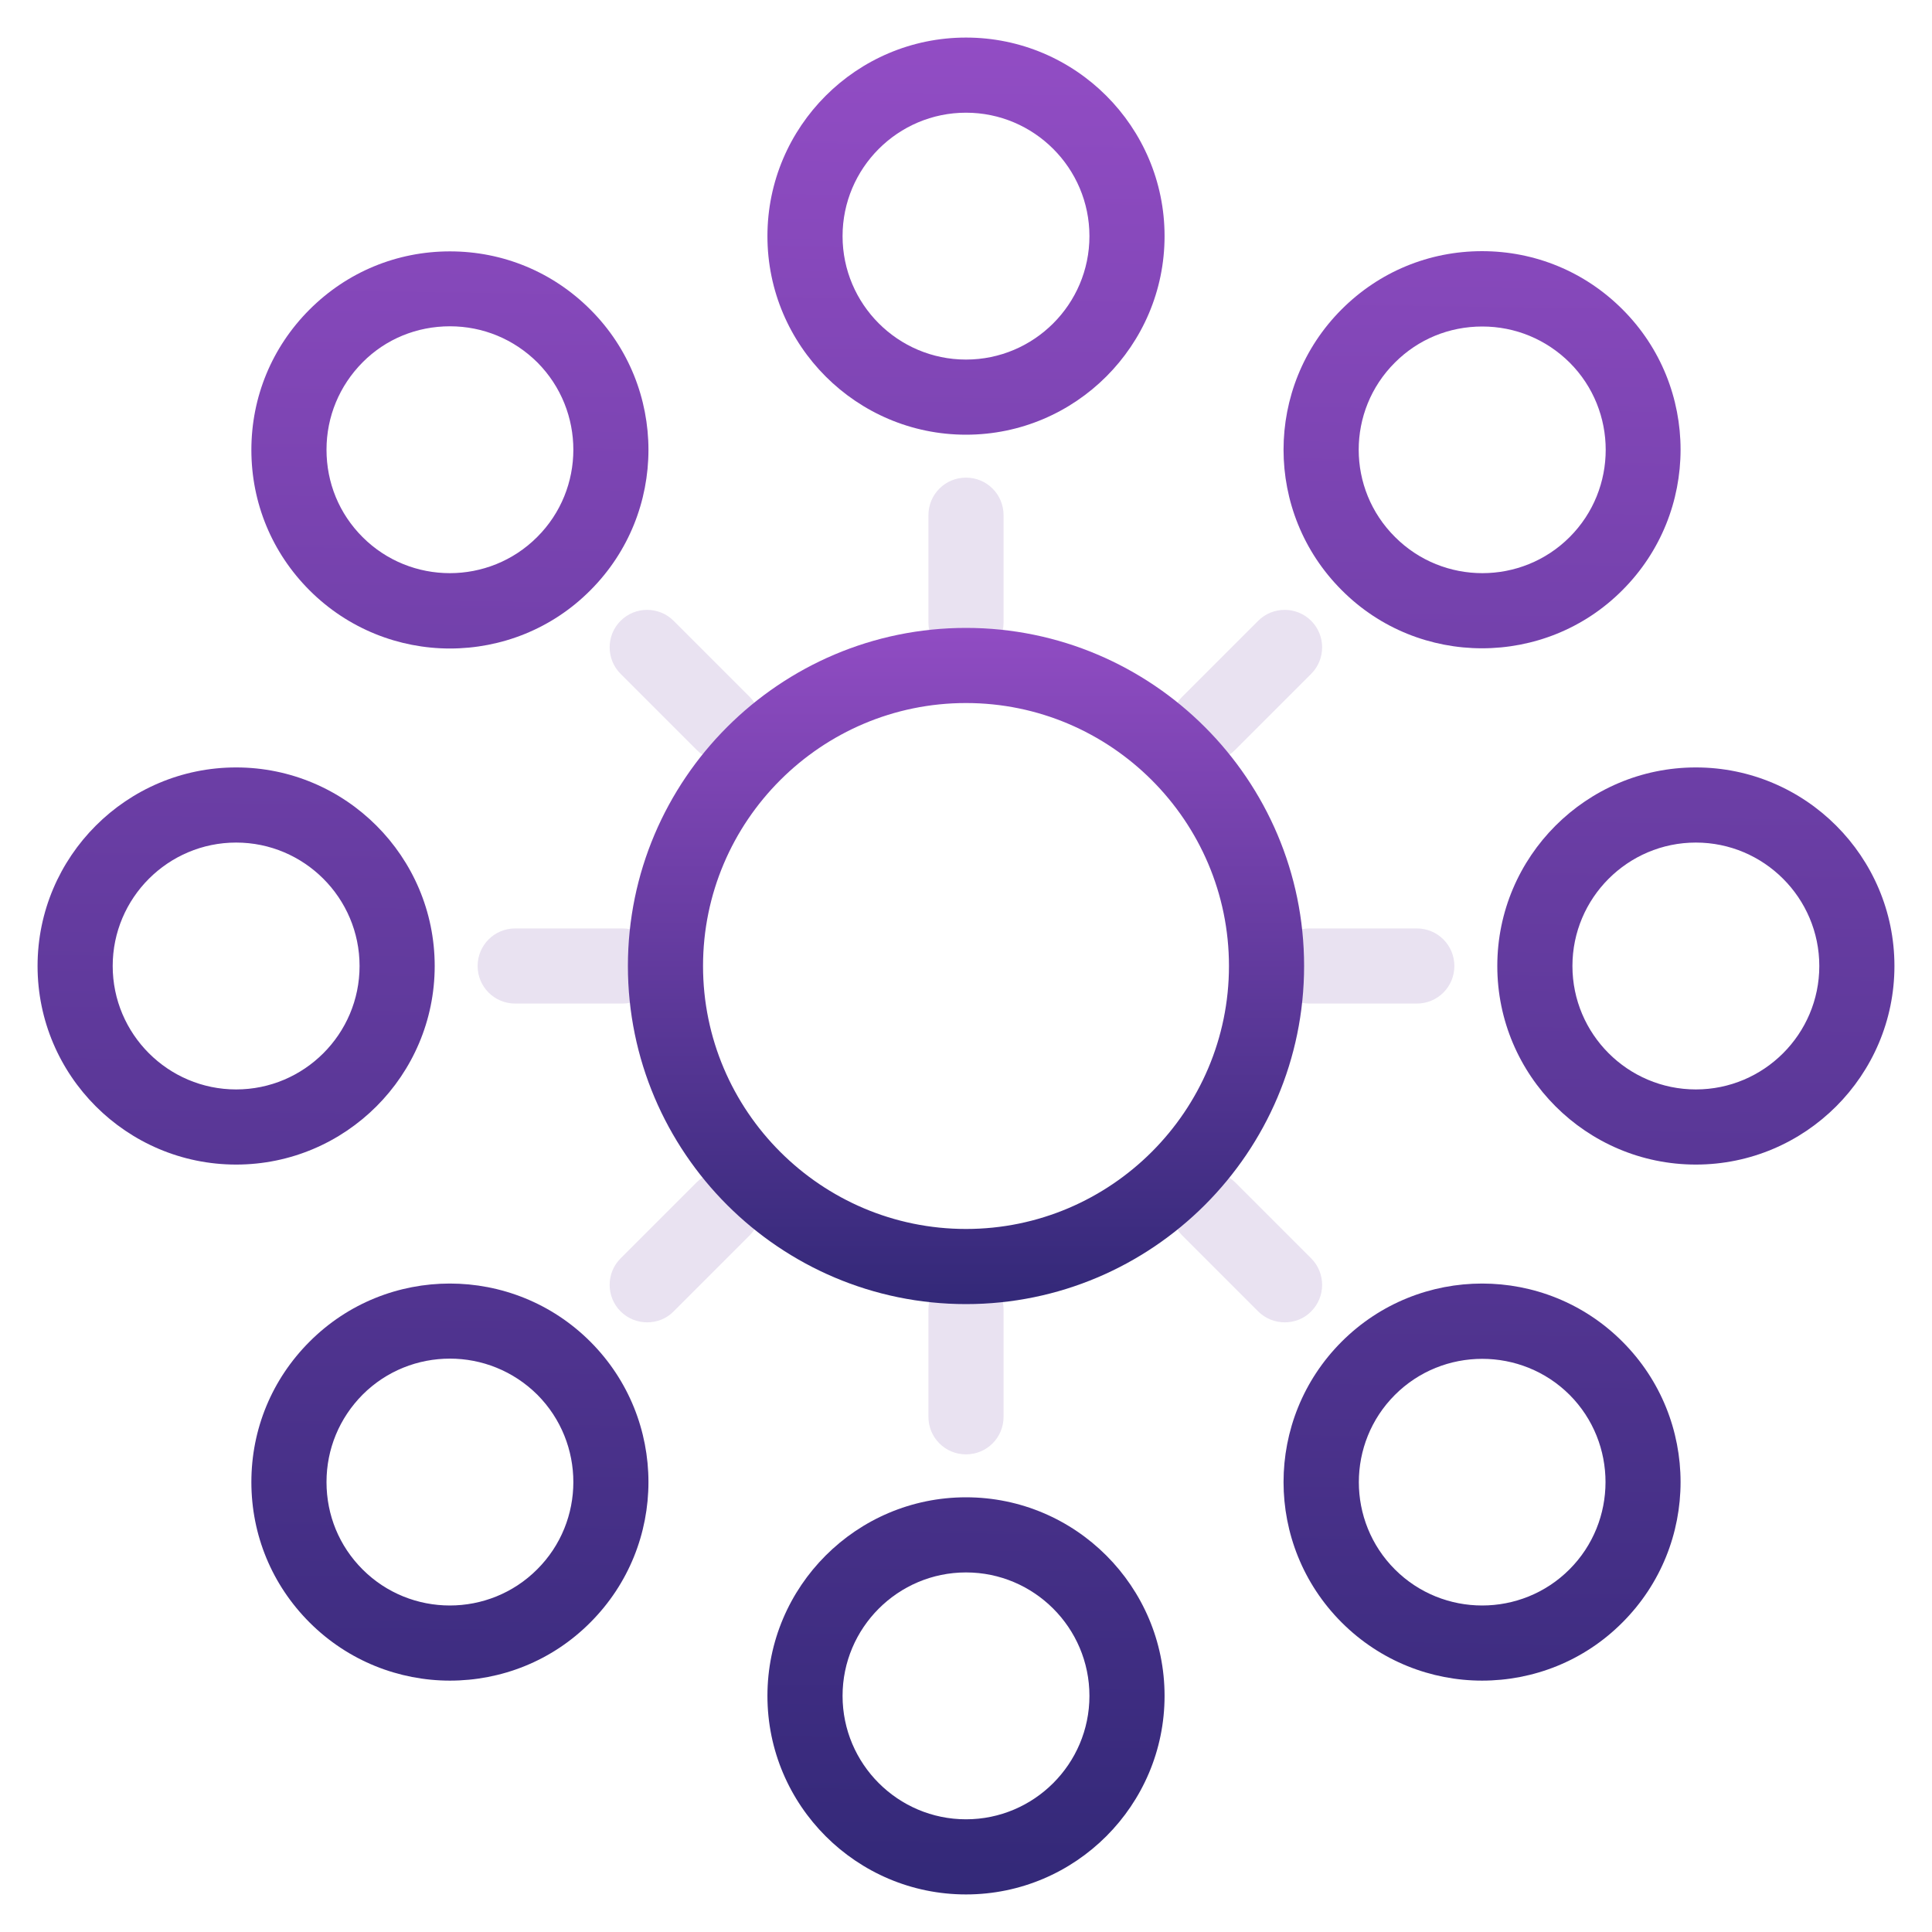
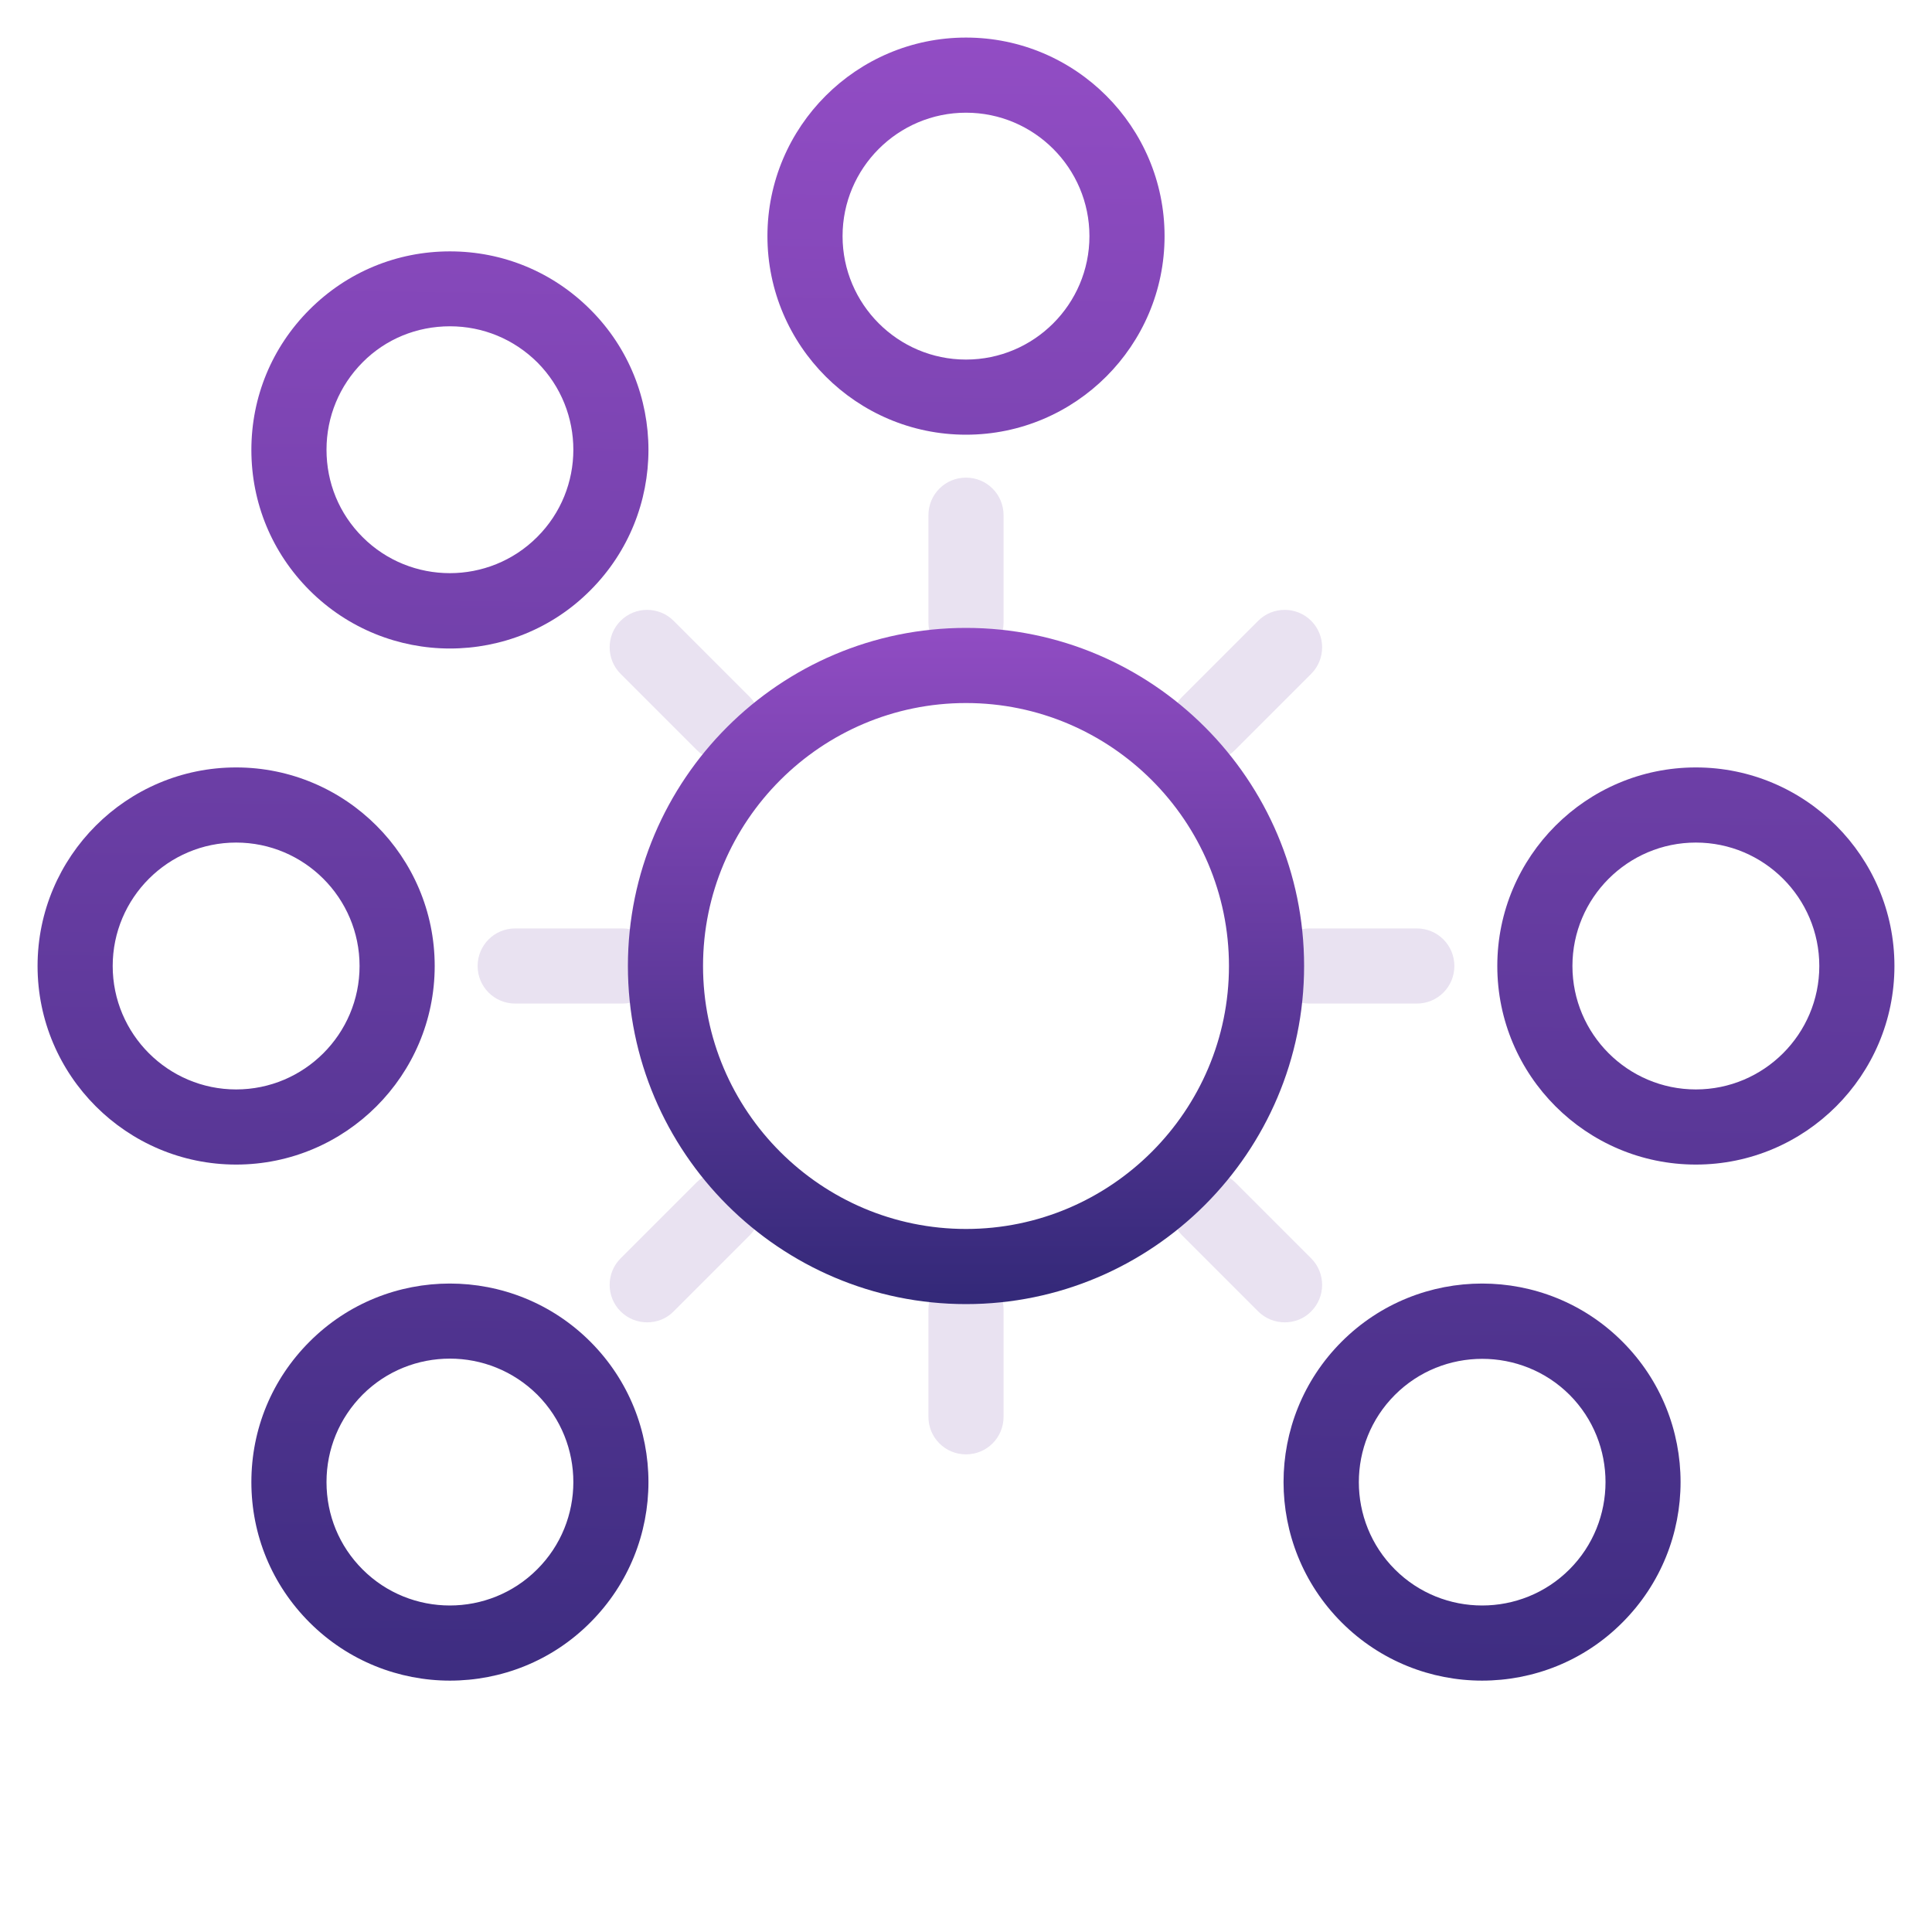
<svg xmlns="http://www.w3.org/2000/svg" version="1.1" x="0px" y="0px" viewBox="0 0 90 90" style="enable-background:new 0 0 90 90;" xml:space="preserve">
  <style type="text/css">
	.st0{display:none;}
	.st1{display:inline;}
	.st2{fill:url(#SVGID_1_);}
	.st3{fill:url(#SVGID_2_);}
	.st4{fill:url(#SVGID_3_);}
	.st5{display:inline;fill:url(#SVGID_4_);}
	.st6{display:inline;fill:url(#SVGID_5_);}
	.st7{fill:#E9E2F1;}
	.st8{fill:url(#SVGID_6_);}
	.st9{fill:url(#SVGID_7_);}
	.st10{fill:url(#SVGID_8_);}
	.st11{fill:url(#SVGID_9_);}
	.st12{fill:url(#SVGID_10_);}
	.st13{fill:url(#SVGID_11_);}
	.st14{fill:url(#SVGID_12_);}
	.st15{fill:url(#SVGID_13_);}
	.st16{fill:url(#SVGID_14_);}
</style>
  <g id="Layer_2" class="st0">
    <g class="st1">
      <linearGradient id="SVGID_1_" gradientUnits="userSpaceOnUse" x1="45.099" y1="6.794" x2="44.735" y2="84.53">
        <stop offset="0" style="stop-color:#934CC5" />
        <stop offset="1" style="stop-color:#302775" />
      </linearGradient>
      <path class="st2" d="M10.82,29.53l32.15,19.24c0.74,0.44,1.66,0.66,2.58,0.66c0.95,0,1.9-0.23,2.66-0.7l31.02-19.19    c0.97-0.6,1.53-1.53,1.53-2.54c0-1.01-0.55-1.94-1.52-2.55L48.21,5c-1.49-0.93-3.74-0.95-5.24-0.04L10.8,24.47    c-0.99,0.6-1.55,1.52-1.55,2.54S9.83,28.94,10.82,29.53z M44.78,7.95c0.37-0.23,1.19-0.22,1.57,0.01l30.34,19.03L46.36,45.75    c-0.38,0.23-1.21,0.24-1.6,0.01L13.39,26.99L44.78,7.95z" />
      <linearGradient id="SVGID_2_" gradientUnits="userSpaceOnUse" x1="45.174" y1="6.795" x2="44.811" y2="84.53">
        <stop offset="0" style="stop-color:#934CC5" />
        <stop offset="1" style="stop-color:#302775" />
      </linearGradient>
      <path class="st3" d="M9.1,45.5l33.87,20.26c0.74,0.44,1.66,0.66,2.58,0.66c0.95,0,1.9-0.23,2.66-0.7l32.72-20.24    c0.82-0.51,1.08-1.59,0.57-2.41c-0.51-0.82-1.59-1.08-2.41-0.57L46.36,62.75c-0.38,0.23-1.22,0.24-1.6,0.01L10.9,42.5    C10.07,42,9,42.27,8.5,43.1C8,43.93,8.27,45.01,9.1,45.5z" />
      <linearGradient id="SVGID_3_" gradientUnits="userSpaceOnUse" x1="45.258" y1="6.795" x2="44.895" y2="84.531">
        <stop offset="0" style="stop-color:#934CC5" />
        <stop offset="1" style="stop-color:#302775" />
      </linearGradient>
      <path class="st4" d="M79.08,60.51L46.36,80.75c-0.38,0.23-1.22,0.24-1.6,0.01L10.9,60.5C10.07,60,9,60.27,8.5,61.1    c-0.5,0.83-0.23,1.9,0.6,2.4l33.87,20.26c0.74,0.44,1.66,0.66,2.58,0.66c0.95,0,1.9-0.23,2.66-0.7l32.72-20.24    c0.82-0.51,1.08-1.59,0.57-2.41C80.98,60.26,79.9,60,79.08,60.51z" />
    </g>
  </g>
  <g id="Layer_3" class="st0">
    <linearGradient id="SVGID_4_" gradientUnits="userSpaceOnUse" x1="45" y1="89.257" x2="45" y2="0.169">
      <stop offset="0" style="stop-color:#C0BFD6" />
      <stop offset="1" style="stop-color:#D6C3E4" />
    </linearGradient>
    <path class="st5" d="M45,87.59c-0.61,0-1.23-0.15-1.74-0.44L8.99,67.36c-1.02-0.59-1.74-1.83-1.74-3.02V24.78   c0-1.18,0.72-2.42,1.74-3.02L43.26,1.98c1.02-0.59,2.46-0.59,3.48,0l34.27,19.78c1.03,0.59,1.74,1.83,1.74,3.02v39.57   c0,1.18-0.72,2.42-1.74,3.02L46.74,87.15C46.23,87.44,45.61,87.59,45,87.59z M10.76,64.33c0.01,0,0.03,0.03,0.05,0.05l34.2,19.74   c-0.04-0.03,0.03-0.03,0.06-0.04l34.14-19.72c0.02-0.03,0.04-0.07,0.05-0.1l-0.01-39.49c0,0.05-0.04-0.01-0.06-0.03L44.99,5.01   c0.04,0.03-0.02,0.03-0.06,0.03L10.74,24.79c0.05-0.02,0.01,0.04,0,0.07l0.01,39.49C10.75,64.33,10.75,64.33,10.76,64.33z    M79.26,64.33C79.26,64.33,79.26,64.33,79.26,64.33L79.26,64.33z" />
  </g>
  <g id="Layer_4" class="st0">
    <linearGradient id="SVGID_5_" gradientUnits="userSpaceOnUse" x1="45.135" y1="13.245" x2="44.863" y2="75.634">
      <stop offset="0" style="stop-color:#934DC5" />
      <stop offset="1" style="stop-color:#2F2775" />
    </linearGradient>
    <path class="st6" d="M70.01,27.78L46.74,14.34c-1.02-0.59-2.46-0.59-3.48,0L19.99,27.78c-1.02,0.59-1.74,1.83-1.74,3.02v26.87   c0,1.18,0.72,2.42,1.74,3.02l23.27,13.43c0.51,0.3,1.13,0.44,1.74,0.44s1.23-0.15,1.74-0.44l23.27-13.43h0   c1.02-0.59,1.74-1.83,1.74-3.02V30.79C71.75,29.61,71.03,28.37,70.01,27.78z M44.93,17.41c0.03-0.01,0.1-0.01,0.06-0.03   l21.69,12.52L45.7,42h-0.69L23.36,29.88L44.93,17.41z M21.76,57.64c0,0-0.01,0-0.01,0.02l-0.01-24.68l21.51,12.04v25.04   L21.81,57.69C21.79,57.68,21.77,57.64,21.76,57.64z M68.21,57.68l-21.46,12.4V45.43l21.5-12.4l0.01,24.55   C68.25,57.61,68.23,57.65,68.21,57.68z" />
  </g>
  <g id="legs">
    <path class="st7" d="M45,30.75c-0.97,0-1.75-0.78-1.75-1.75v-5c0-0.97,0.78-1.75,1.75-1.75s1.75,0.78,1.75,1.75v5   C46.75,29.97,45.97,30.75,45,30.75z" />
    <path class="st7" d="M56.31,35.44c-0.45,0-0.9-0.17-1.24-0.51c-0.68-0.68-0.68-1.79,0-2.47l3.54-3.54c0.68-0.68,1.79-0.68,2.47,0   s0.68,1.79,0,2.47l-3.54,3.54C57.21,35.27,56.76,35.44,56.31,35.44z" />
    <path class="st7" d="M66,46.75h-5c-0.97,0-1.75-0.78-1.75-1.75s0.78-1.75,1.75-1.75h5c0.97,0,1.75,0.78,1.75,1.75   S66.97,46.75,66,46.75z" />
    <path class="st7" d="M59.85,61.6c-0.45,0-0.9-0.17-1.24-0.51l-3.54-3.54c-0.68-0.68-0.68-1.79,0-2.47s1.79-0.68,2.47,0l3.54,3.54   c0.68,0.68,0.68,1.79,0,2.47C60.75,61.43,60.3,61.6,59.85,61.6z" />
    <path class="st7" d="M45,67.75c-0.97,0-1.75-0.78-1.75-1.75v-5c0-0.97,0.78-1.75,1.75-1.75s1.75,0.78,1.75,1.75v5   C46.75,66.97,45.97,67.75,45,67.75z" />
    <path class="st7" d="M30.15,61.6c-0.45,0-0.9-0.17-1.24-0.51c-0.68-0.68-0.68-1.79,0-2.47l3.54-3.54c0.68-0.68,1.79-0.68,2.47,0   s0.68,1.79,0,2.47l-3.54,3.54C31.05,61.43,30.6,61.6,30.15,61.6z" />
    <path class="st7" d="M29,46.75h-5c-0.97,0-1.75-0.78-1.75-1.75s0.78-1.75,1.75-1.75h5c0.97,0,1.75,0.78,1.75,1.75   S29.97,46.75,29,46.75z" />
    <path class="st7" d="M33.69,35.44c-0.45,0-0.9-0.17-1.24-0.51l-3.54-3.54c-0.68-0.68-0.68-1.79,0-2.47c0.68-0.68,1.79-0.68,2.47,0   l3.54,3.54c0.68,0.68,0.68,1.79,0,2.47C34.58,35.27,34.13,35.44,33.69,35.44z" />
  </g>
  <g id="large_circle">
    <linearGradient id="SVGID_6_" gradientUnits="userSpaceOnUse" x1="45" y1="28.412" x2="45" y2="62.013">
      <stop offset="0" style="stop-color:#934DC5" />
      <stop offset="1" style="stop-color:#2F2775" />
    </linearGradient>
    <path class="st8" d="M45,60.75c-8.68,0-15.75-7.07-15.75-15.75S36.32,29.25,45,29.25S60.75,36.32,60.75,45S53.68,60.75,45,60.75z    M45,32.75c-6.75,0-12.25,5.5-12.25,12.25S38.25,57.25,45,57.25S57.25,51.75,57.25,45S51.75,32.75,45,32.75z" />
  </g>
  <g id="smaller_circle">
    <g>
      <linearGradient id="SVGID_7_" gradientUnits="userSpaceOnUse" x1="45.143" y1="0.777" x2="43.871" y2="91.772">
        <stop offset="0" style="stop-color:#934DC5" />
        <stop offset="1" style="stop-color:#2F2775" />
      </linearGradient>
      <path class="st9" d="M45,1.75c-5.1,0-9.25,4.15-9.25,9.25s4.15,9.25,9.25,9.25s9.25-4.15,9.25-9.25S50.1,1.75,45,1.75z M45,16.75    c-3.17,0-5.75-2.58-5.75-5.75S41.83,5.25,45,5.25c3.17,0,5.75,2.58,5.75,5.75S48.17,16.75,45,16.75z" />
      <linearGradient id="SVGID_8_" gradientUnits="userSpaceOnUse" x1="69.319" y1="1.115" x2="68.047" y2="92.11">
        <stop offset="0" style="stop-color:#934DC5" />
        <stop offset="1" style="stop-color:#2F2775" />
      </linearGradient>
-       <path class="st10" d="M69.04,30.2c2.37,0,4.74-0.9,6.54-2.71c3.61-3.61,3.61-9.48,0-13.08c-1.75-1.75-4.07-2.71-6.54-2.71    c-2.47,0-4.79,0.96-6.54,2.71c-3.61,3.61-3.61,9.47,0,13.08C64.3,29.3,66.67,30.2,69.04,30.2z M64.98,16.89    c1.09-1.09,2.53-1.68,4.07-1.68c1.54,0,2.98,0.6,4.07,1.68c2.24,2.24,2.24,5.89,0,8.13c-2.24,2.24-5.89,2.24-8.13,0    C62.73,22.78,62.73,19.13,64.98,16.89z" />
      <linearGradient id="SVGID_9_" gradientUnits="userSpaceOnUse" x1="79.611" y1="1.259" x2="78.34" y2="92.253">
        <stop offset="0" style="stop-color:#934DC5" />
        <stop offset="1" style="stop-color:#2F2775" />
      </linearGradient>
      <path class="st11" d="M79,35.75c-5.1,0-9.25,4.15-9.25,9.25s4.15,9.25,9.25,9.25s9.25-4.15,9.25-9.25S84.1,35.75,79,35.75z     M79,50.75c-3.17,0-5.75-2.58-5.75-5.75c0-3.17,2.58-5.75,5.75-5.75s5.75,2.58,5.75,5.75C84.75,48.17,82.17,50.75,79,50.75z" />
      <linearGradient id="SVGID_10_" gradientUnits="userSpaceOnUse" x1="69.99" y1="1.125" x2="68.719" y2="92.119">
        <stop offset="0" style="stop-color:#934DC5" />
        <stop offset="1" style="stop-color:#2F2775" />
      </linearGradient>
      <path class="st12" d="M62.5,62.5c-3.61,3.61-3.61,9.47,0,13.08c1.8,1.8,4.17,2.71,6.54,2.71c2.37,0,4.74-0.9,6.54-2.71    c3.61-3.61,3.61-9.47,0-13.08C71.98,58.89,66.11,58.89,62.5,62.5z M73.11,73.11c-2.24,2.24-5.89,2.24-8.13,0    c-2.24-2.24-2.24-5.89,0-8.13c1.12-1.12,2.59-1.68,4.07-1.68c1.47,0,2.95,0.56,4.07,1.68C75.35,67.22,75.35,70.87,73.11,73.11z" />
      <linearGradient id="SVGID_11_" gradientUnits="userSpaceOnUse" x1="46.093" y1="0.791" x2="44.821" y2="91.785">
        <stop offset="0" style="stop-color:#934DC5" />
        <stop offset="1" style="stop-color:#2F2775" />
      </linearGradient>
-       <path class="st13" d="M45,69.75c-5.1,0-9.25,4.15-9.25,9.25s4.15,9.25,9.25,9.25s9.25-4.15,9.25-9.25S50.1,69.75,45,69.75z     M45,84.75c-3.17,0-5.75-2.58-5.75-5.75s2.58-5.75,5.75-5.75c3.17,0,5.75,2.58,5.75,5.75S48.17,84.75,45,84.75z" />
      <linearGradient id="SVGID_12_" gradientUnits="userSpaceOnUse" x1="21.915" y1="0.453" x2="20.643" y2="91.447">
        <stop offset="0" style="stop-color:#934DC5" />
        <stop offset="1" style="stop-color:#2F2775" />
      </linearGradient>
      <path class="st14" d="M14.42,62.5c-1.75,1.75-2.71,4.07-2.71,6.54c0,2.47,0.96,4.79,2.71,6.54c1.8,1.8,4.17,2.71,6.54,2.71    c2.37,0,4.74-0.9,6.54-2.71c3.61-3.61,3.61-9.47,0-13.08C23.89,58.89,18.02,58.89,14.42,62.5z M25.02,73.11    c-2.24,2.24-5.89,2.24-8.13,0c-1.09-1.09-1.68-2.53-1.68-4.07c0-1.54,0.6-2.98,1.68-4.07c1.12-1.12,2.59-1.68,4.07-1.68    c1.47,0,2.94,0.56,4.07,1.68C27.27,67.22,27.27,70.87,25.02,73.11z" />
      <linearGradient id="SVGID_13_" gradientUnits="userSpaceOnUse" x1="11.624" y1="0.309" x2="10.353" y2="91.303">
        <stop offset="0" style="stop-color:#934DC5" />
        <stop offset="1" style="stop-color:#2F2775" />
      </linearGradient>
      <path class="st15" d="M20.25,45c0-5.1-4.15-9.25-9.25-9.25S1.75,39.9,1.75,45S5.9,54.25,11,54.25S20.25,50.1,20.25,45z M11,50.75    c-3.17,0-5.75-2.58-5.75-5.75c0-3.17,2.58-5.75,5.75-5.75s5.75,2.58,5.75,5.75C16.75,48.17,14.17,50.75,11,50.75z" />
      <linearGradient id="SVGID_14_" gradientUnits="userSpaceOnUse" x1="21.243" y1="0.444" x2="19.971" y2="91.438">
        <stop offset="0" style="stop-color:#934DC5" />
        <stop offset="1" style="stop-color:#2F2775" />
      </linearGradient>
      <path class="st16" d="M20.96,11.71c-2.47,0-4.79,0.96-6.54,2.71c-1.75,1.75-2.71,4.07-2.71,6.54s0.96,4.79,2.71,6.54    c1.8,1.8,4.17,2.71,6.54,2.71c2.37,0,4.74-0.9,6.54-2.71c3.61-3.61,3.61-9.48,0-13.08C25.75,12.67,23.43,11.71,20.96,11.71z     M25.02,25.02c-2.24,2.24-5.89,2.24-8.13,0c-1.09-1.09-1.68-2.53-1.68-4.07c0-1.54,0.6-2.98,1.68-4.07s2.53-1.68,4.07-1.68    c1.54,0,2.98,0.6,4.07,1.68C27.27,19.13,27.27,22.78,25.02,25.02z" />
    </g>
  </g>
</svg>